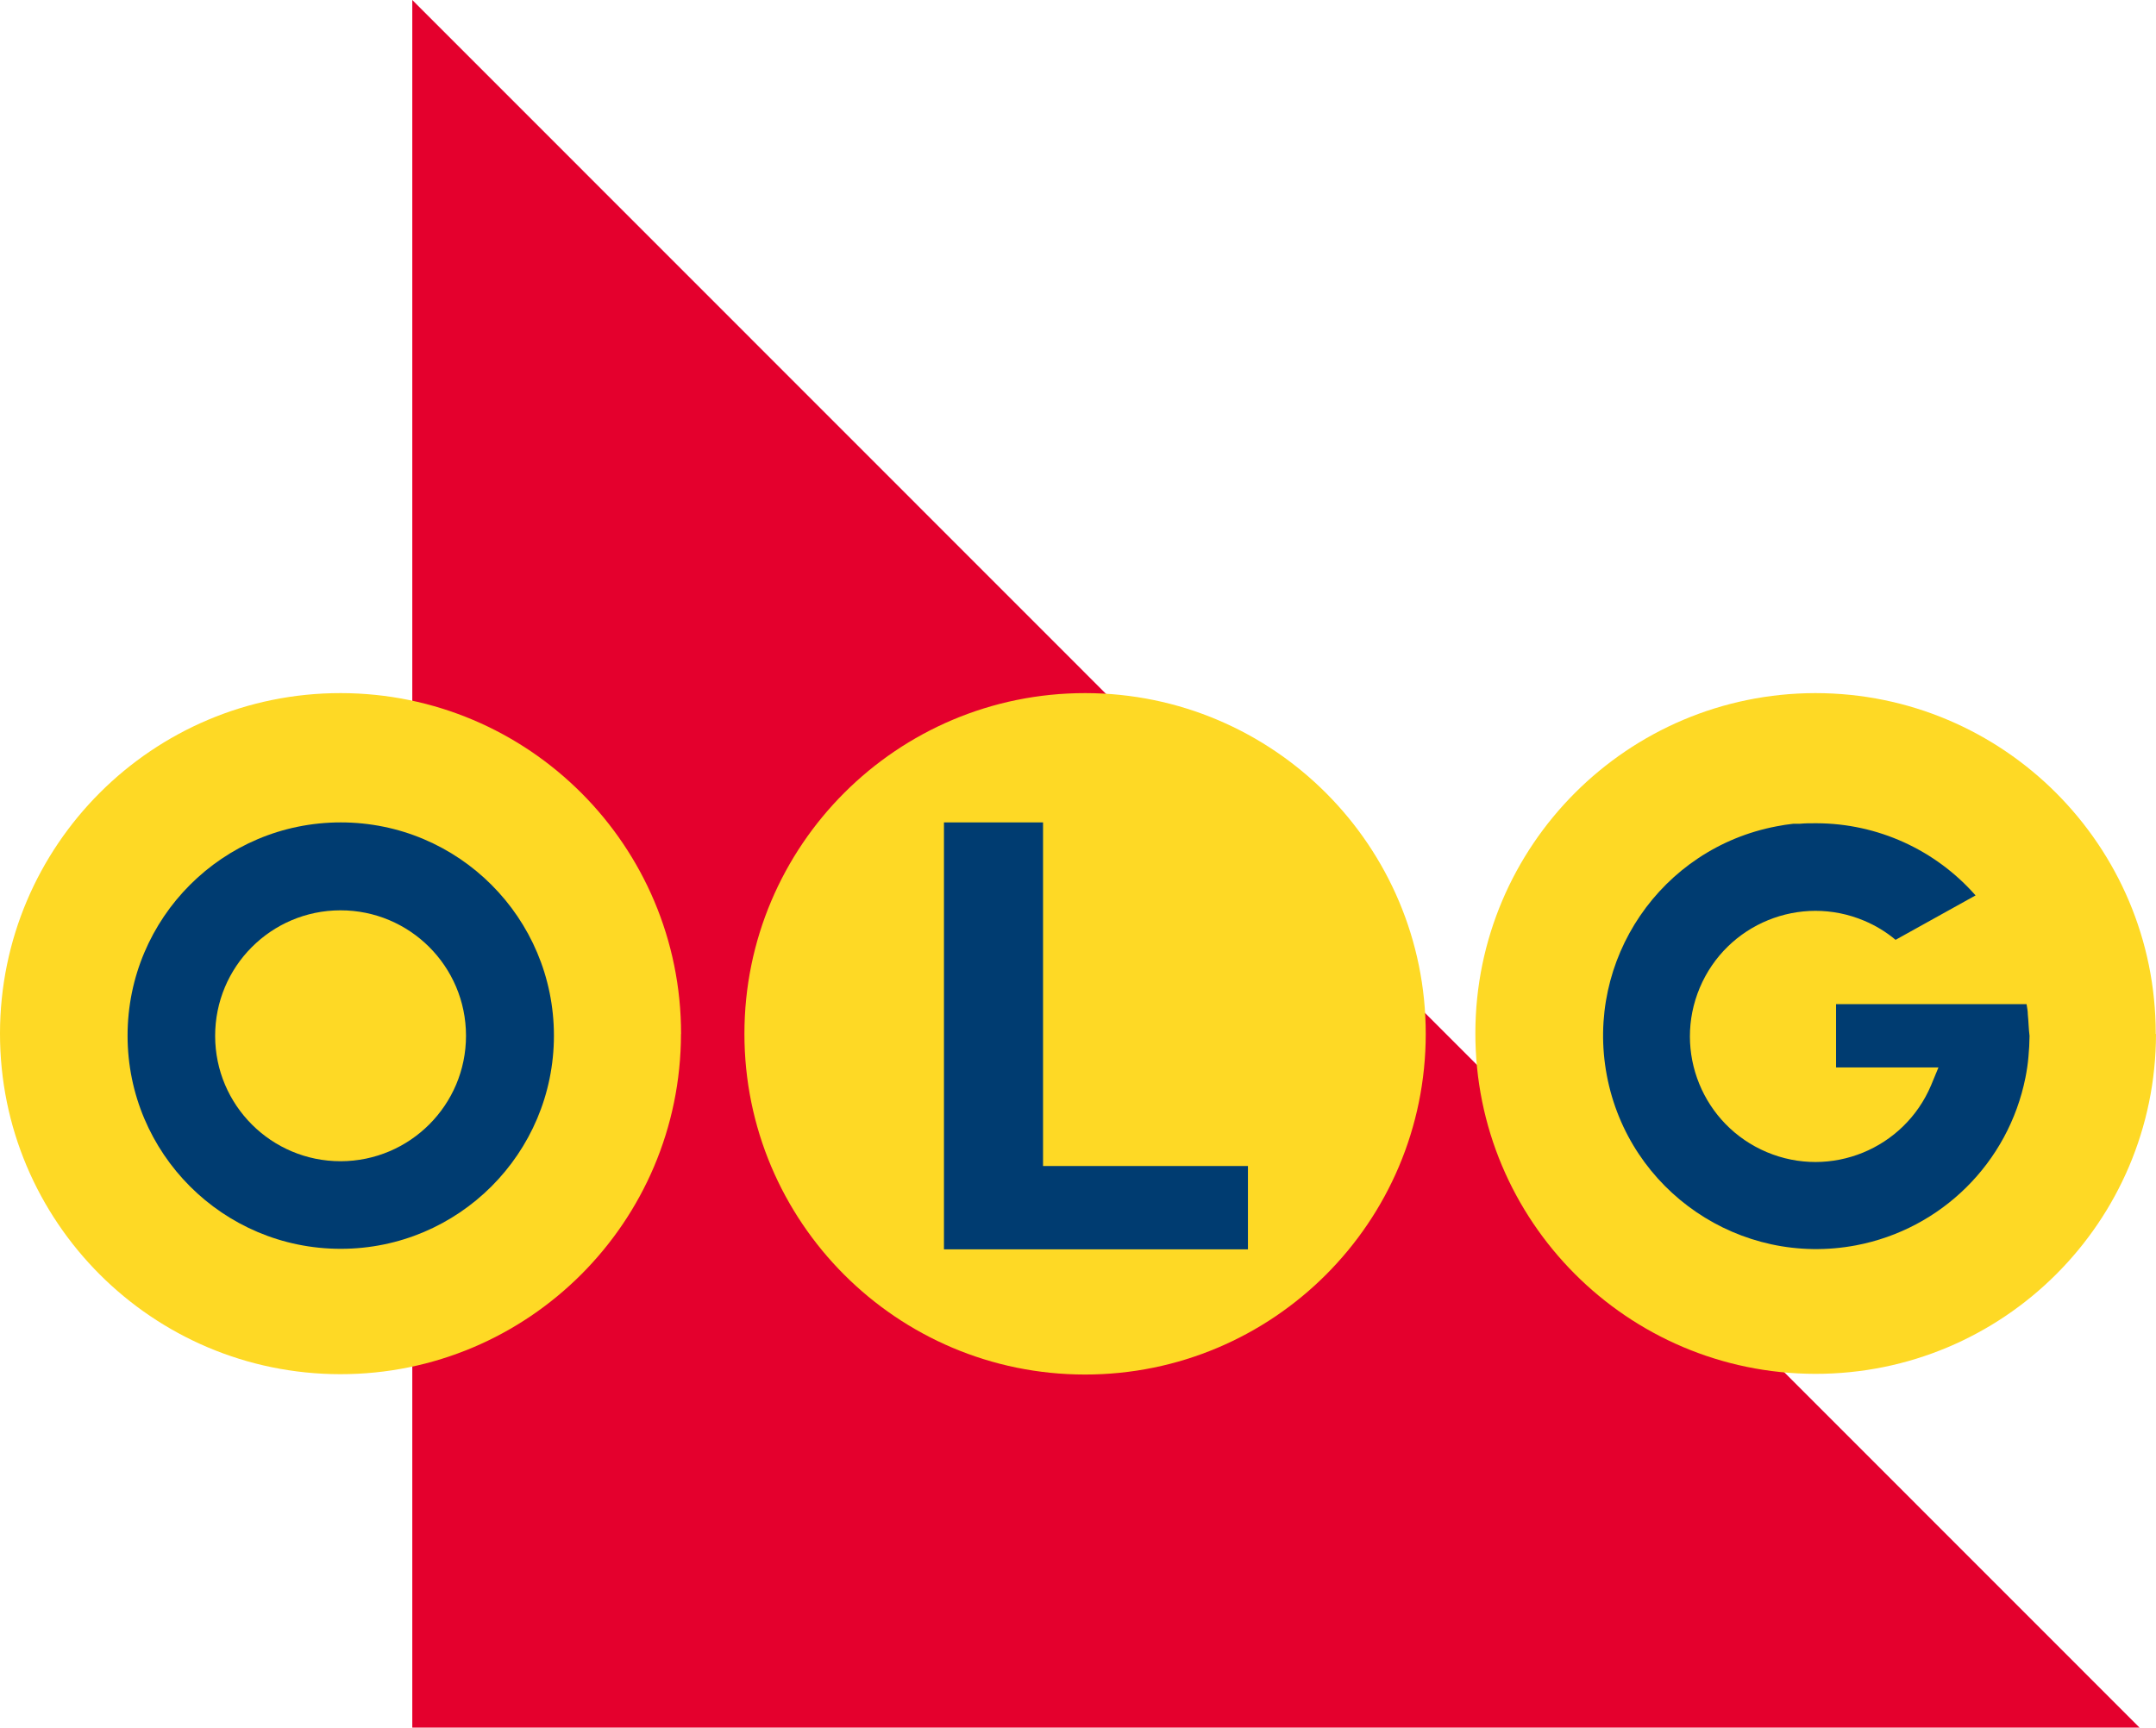
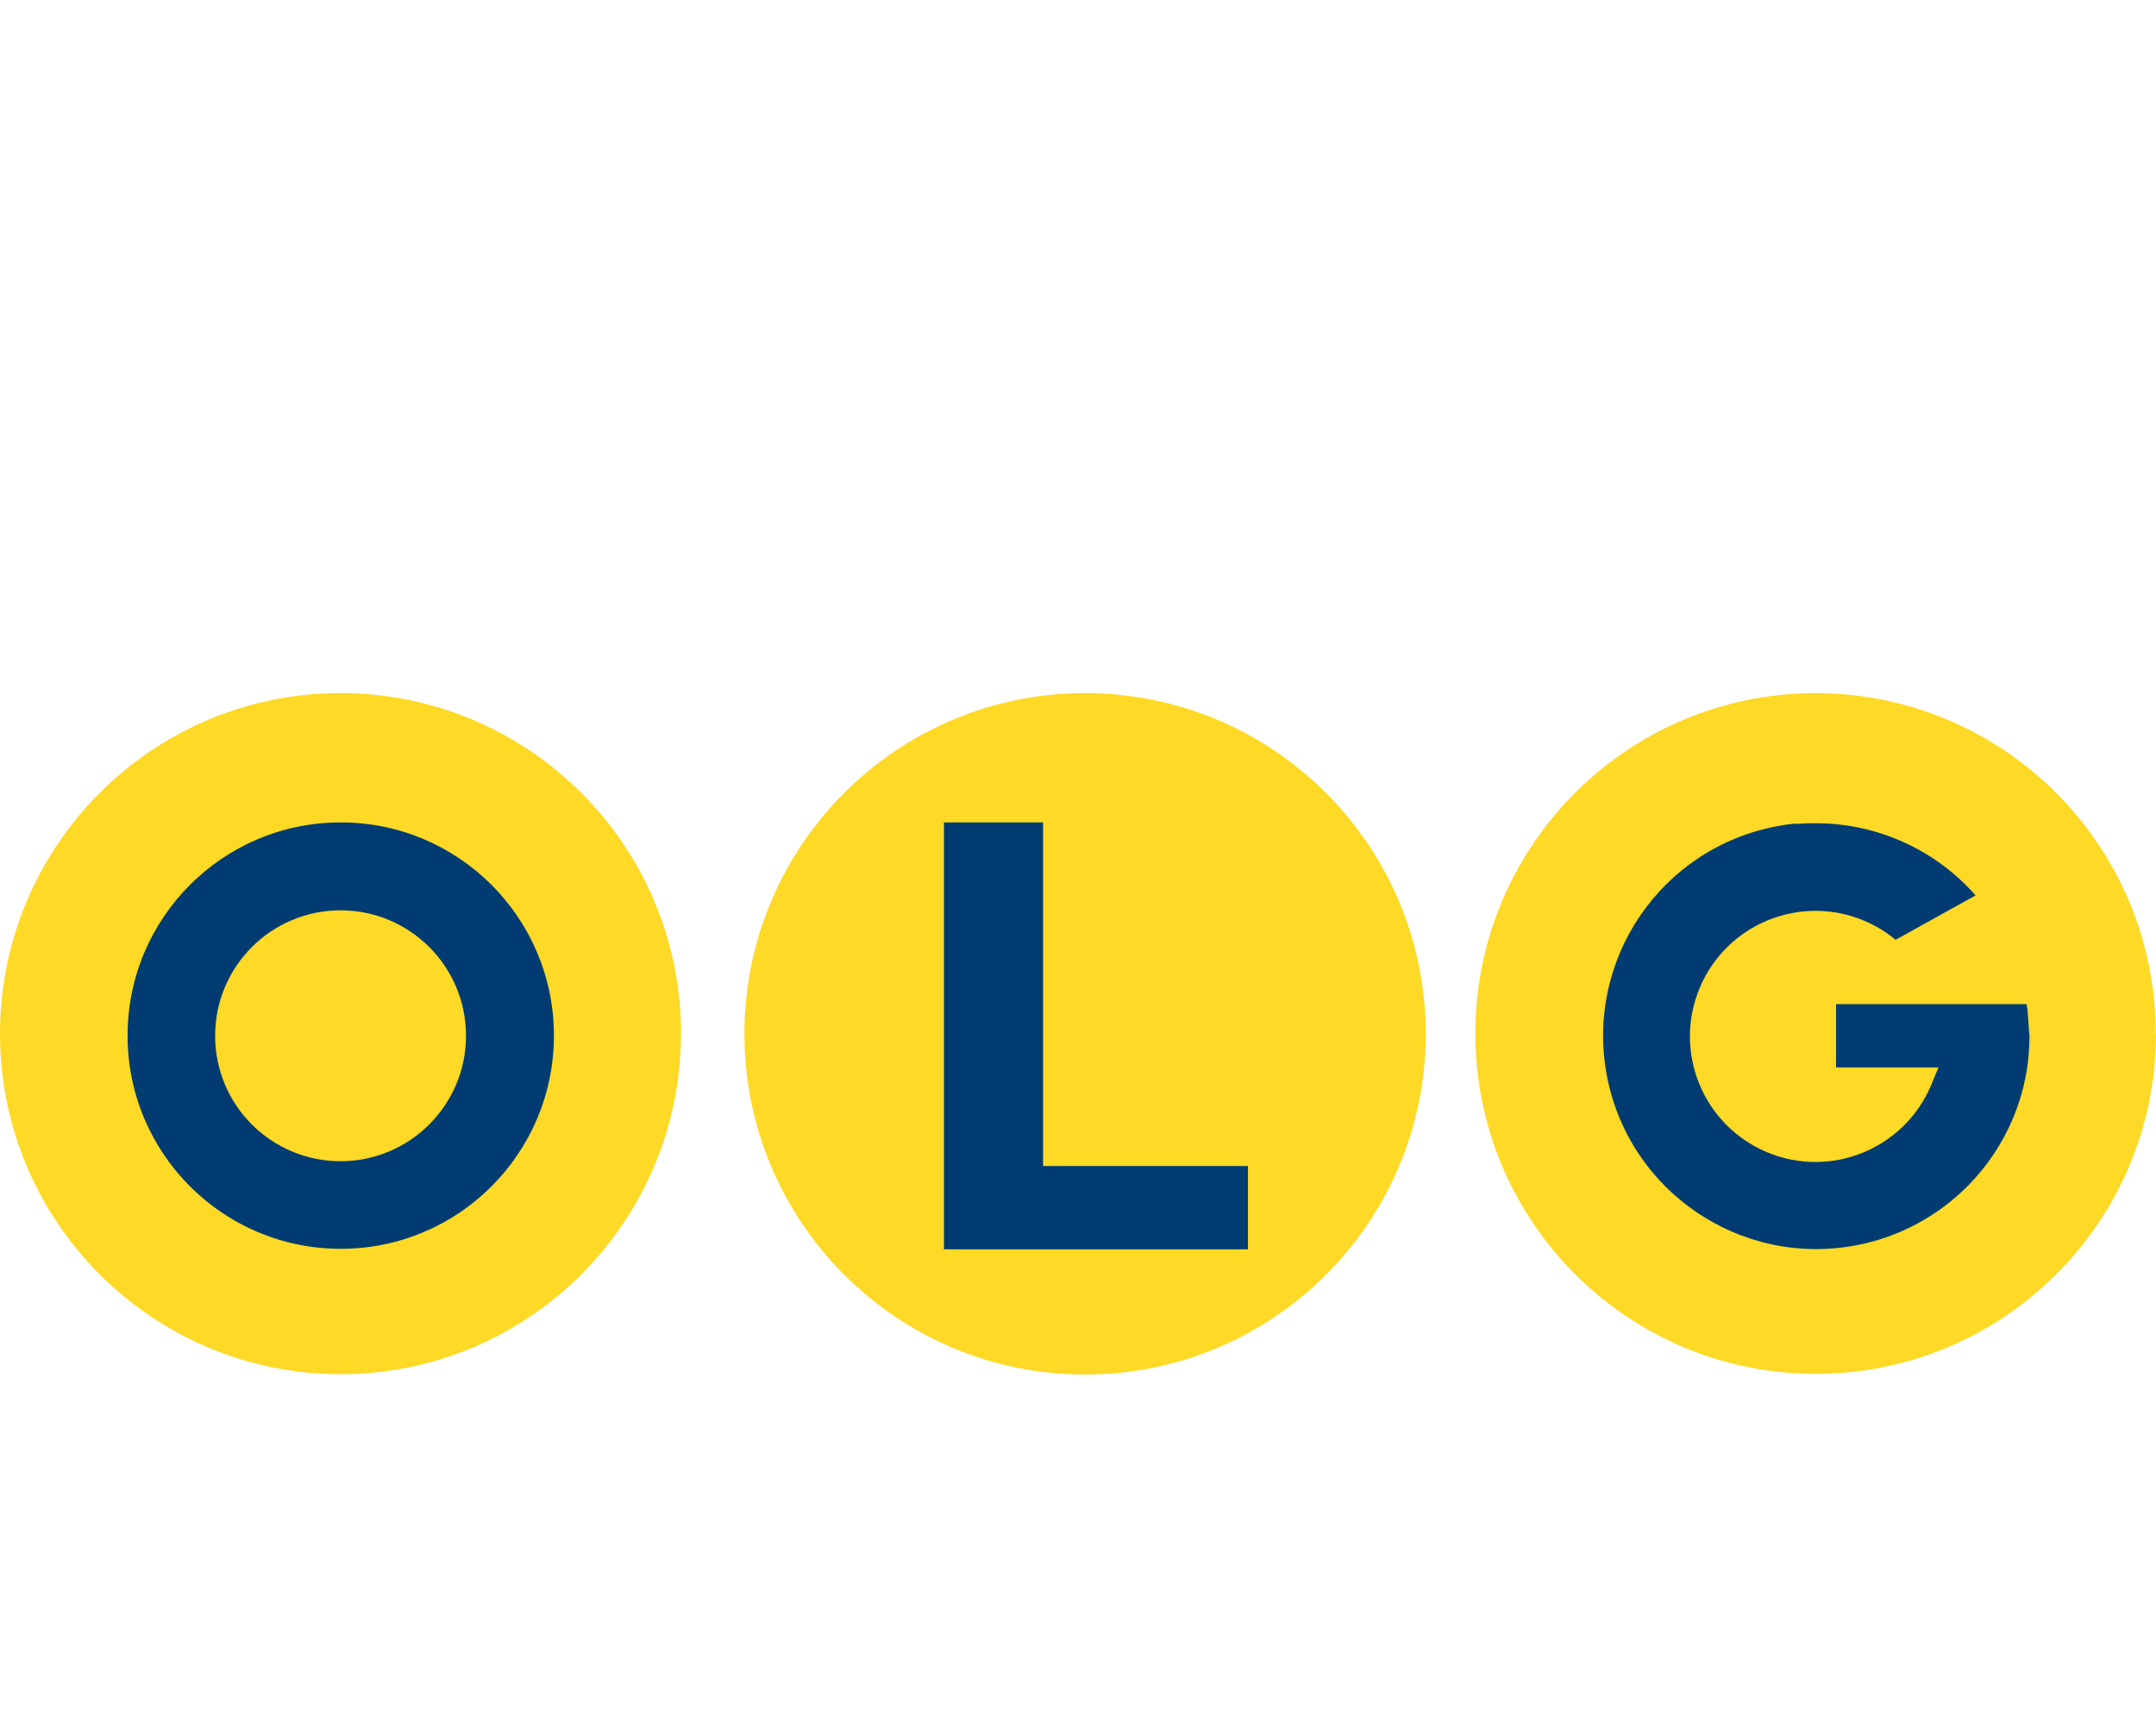
<svg xmlns="http://www.w3.org/2000/svg" width="141px" height="113px" viewBox="0 0 141 113" version="1.1">
  <title>OLG</title>
  <g id="Client-Logos" stroke="none" stroke-width="1" fill="none" fill-rule="evenodd">
    <g id="OLG" fill-rule="nonzero">
      <g id="Group">
-         <polygon id="Path" fill="#E4002D" points="139.924 113 26.963 113 26.963 0" />
        <path d="M44.535,67.626 C44.524,79.926 34.547,89.895 22.251,89.883 C9.954,89.872 -0.011,79.893 0,67.592 C0.011,55.292 9.988,45.324 22.284,45.335 C34.581,45.346 44.546,55.326 44.541,67.626" id="Path" fill="#FED925" />
        <path d="M22.284,53.792 C14.583,53.792 8.343,60.034 8.343,67.738 C8.343,75.441 14.583,81.683 22.284,81.683 C29.986,81.683 36.226,75.441 36.226,67.738 C36.226,60.034 29.986,53.792 22.284,53.792 M22.284,75.954 C17.756,75.96 14.075,72.295 14.07,67.76 C14.064,63.23 17.728,59.549 22.262,59.543 C26.79,59.537 30.471,63.202 30.476,67.738 C30.476,67.738 30.476,67.743 30.476,67.749 C30.476,72.273 26.807,75.943 22.284,75.954" id="Shape" fill="#003C71" />
        <path d="M141,67.632 C140.983,79.926 131.001,89.878 118.71,89.861 C106.419,89.844 96.47,79.859 96.487,67.565 C96.504,55.292 106.453,45.352 118.721,45.335 C131.018,45.335 140.989,55.315 140.983,67.615 C140.983,67.62 140.983,67.626 140.983,67.632" id="Path" fill="#FED925" />
        <path d="M93.242,67.632 C93.236,79.937 83.254,89.911 70.952,89.906 C58.65,89.9 48.679,79.915 48.684,67.609 C48.69,55.303 58.672,45.329 70.974,45.335 C70.974,45.335 70.98,45.335 70.985,45.335 C83.282,45.352 93.247,55.331 93.242,67.632" id="Path" fill="#FED925" />
        <polygon id="Path" fill="#003C71" points="61.734 53.792 61.734 81.717 81.614 81.717 81.614 76.267 68.214 76.267 68.214 53.792" />
        <path d="M132.618,66.365 C132.618,66.137 132.574,65.913 132.535,65.679 L120.076,65.679 L120.076,69.818 L126.774,69.818 L126.294,70.979 C124.532,75.157 119.72,77.12 115.543,75.358 C111.366,73.595 109.403,68.781 111.165,64.603 C112.927,60.424 117.74,58.461 121.917,60.224 C122.658,60.536 123.35,60.954 123.969,61.473 L129.2,58.567 C126.573,55.582 122.798,53.864 118.822,53.848 L118.705,53.848 C118.376,53.848 118.035,53.848 117.701,53.881 L117.277,53.881 C116.914,53.92 116.552,53.976 116.189,54.048 C108.622,55.482 103.653,62.778 105.086,70.348 C106.52,77.918 113.814,82.888 121.381,81.455 C126.964,80.395 131.347,76.055 132.462,70.482 C132.551,70.036 132.618,69.59 132.657,69.138 C132.702,68.68 132.724,68.217 132.73,67.754 C132.668,67.291 132.668,66.817 132.618,66.36 L132.618,66.365 Z" id="Path" fill="#003C71" />
      </g>
    </g>
  </g>
</svg>